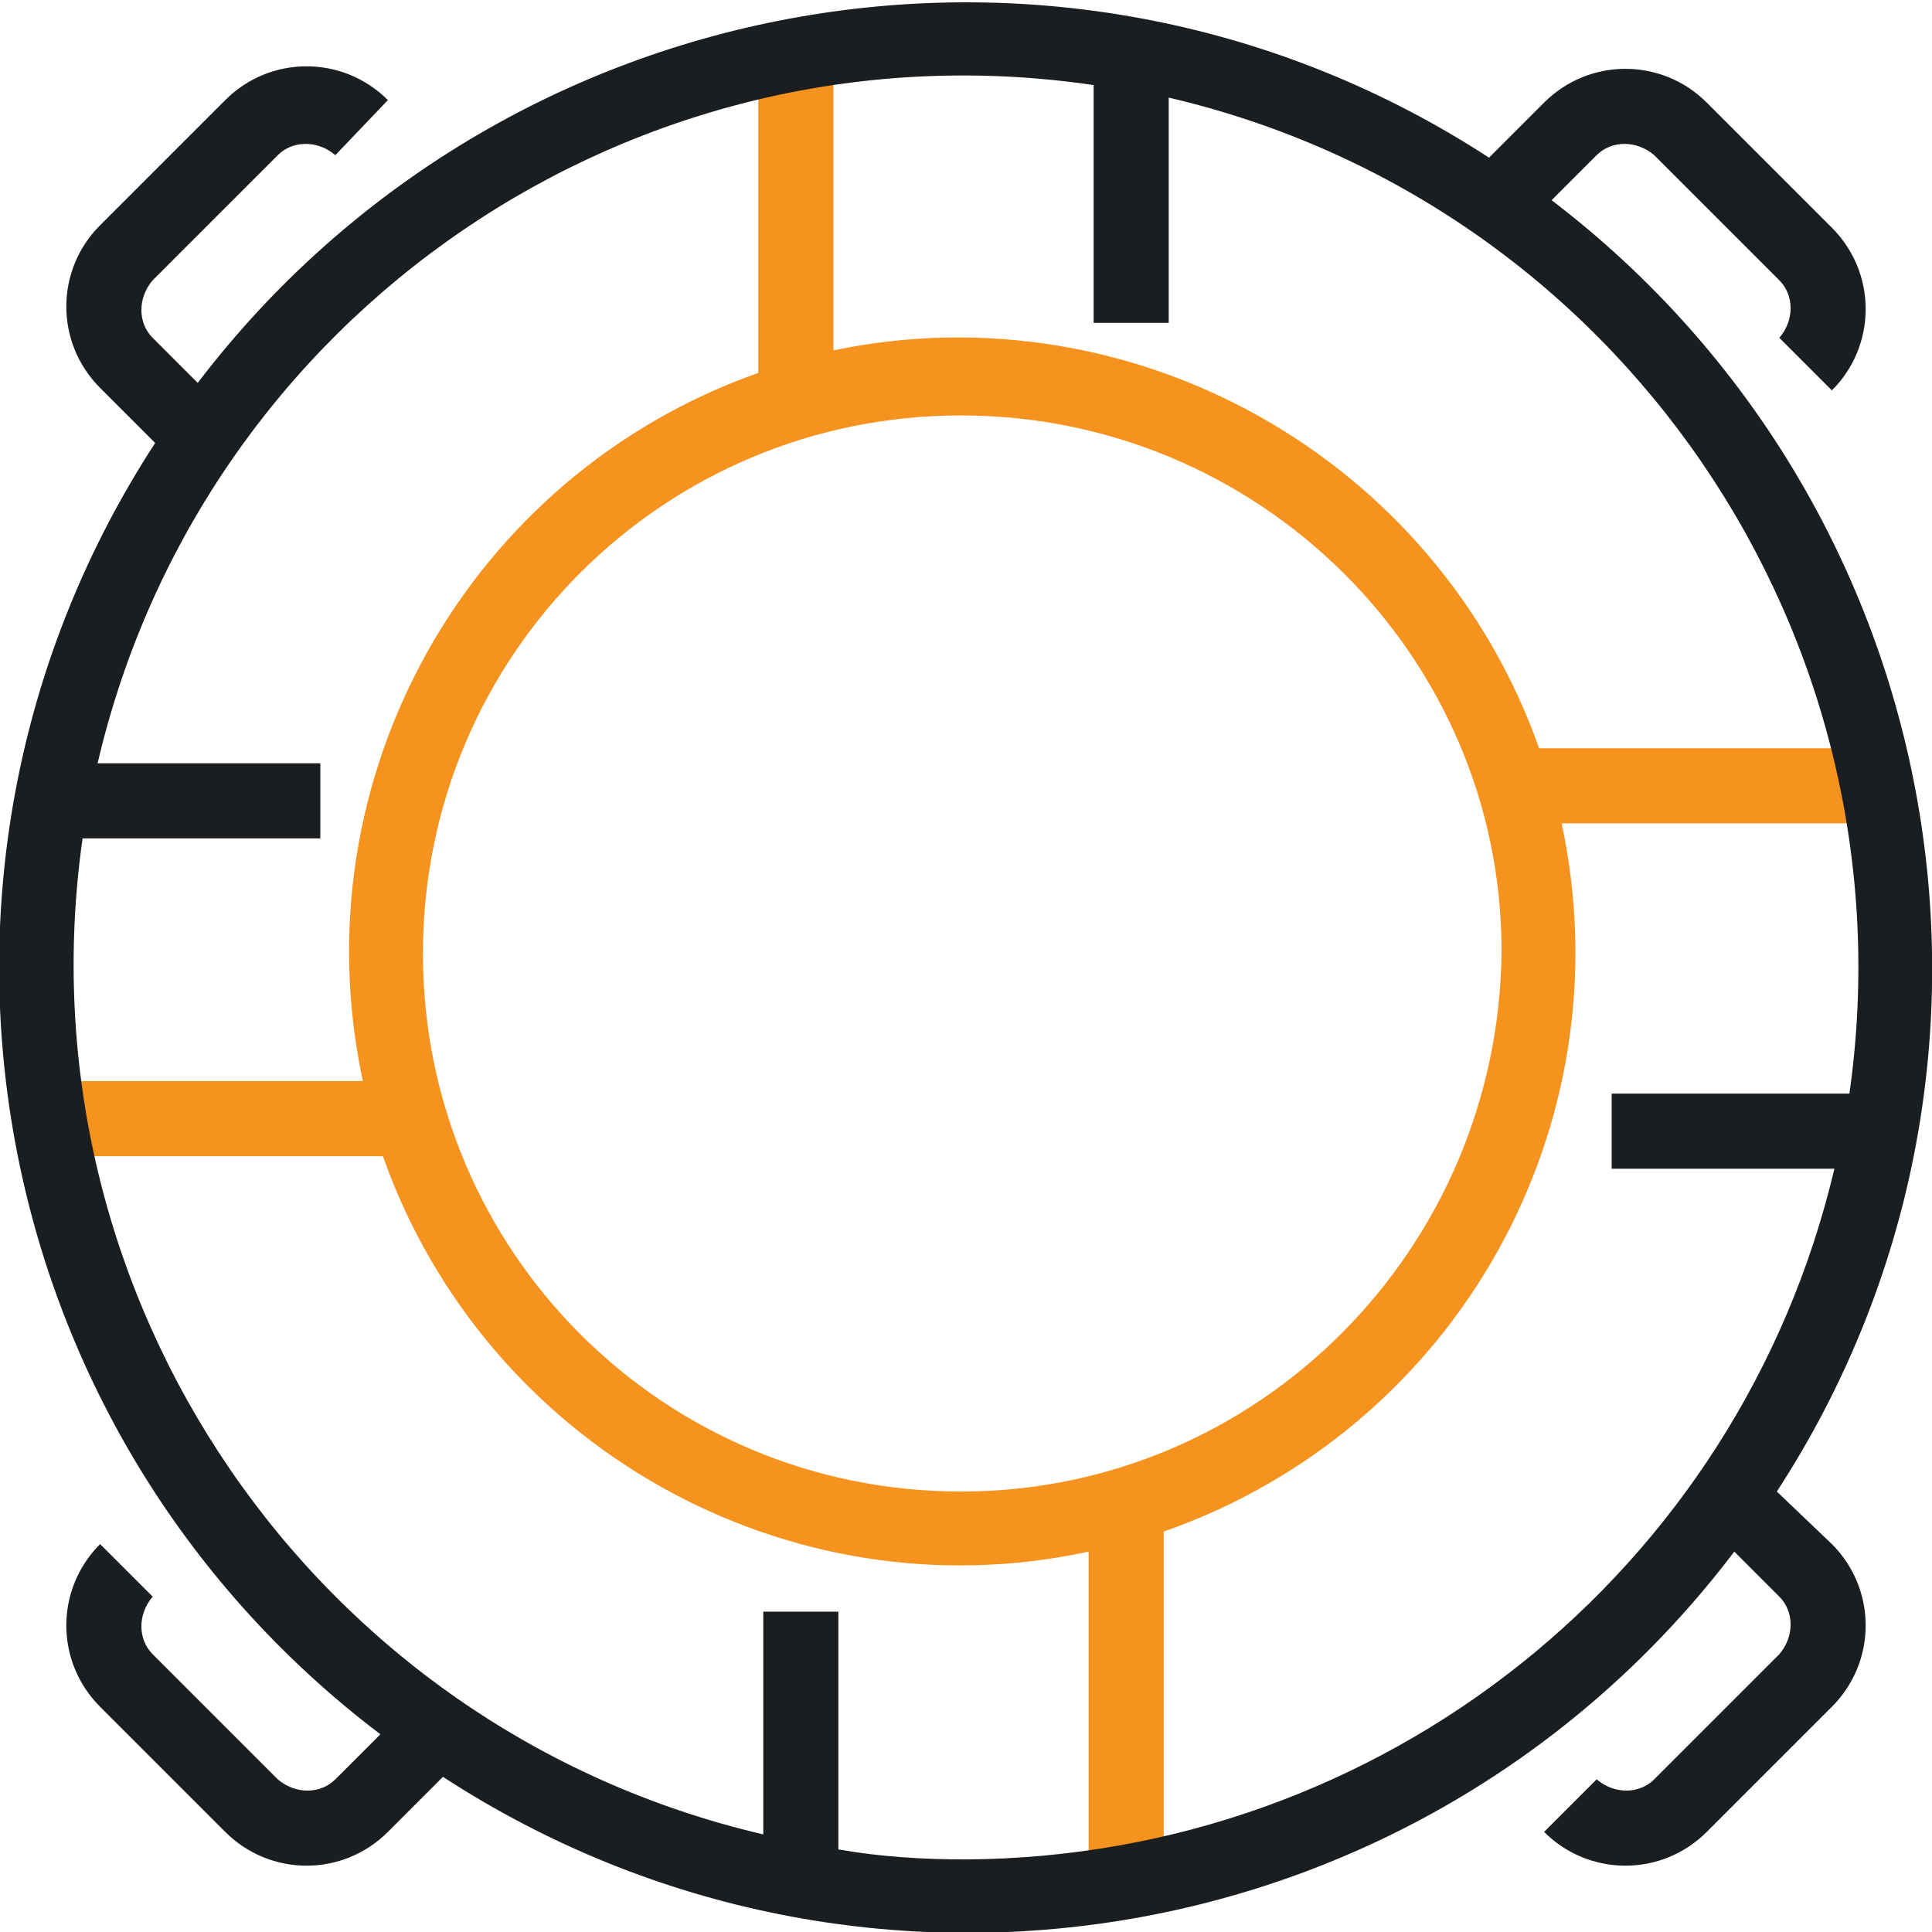
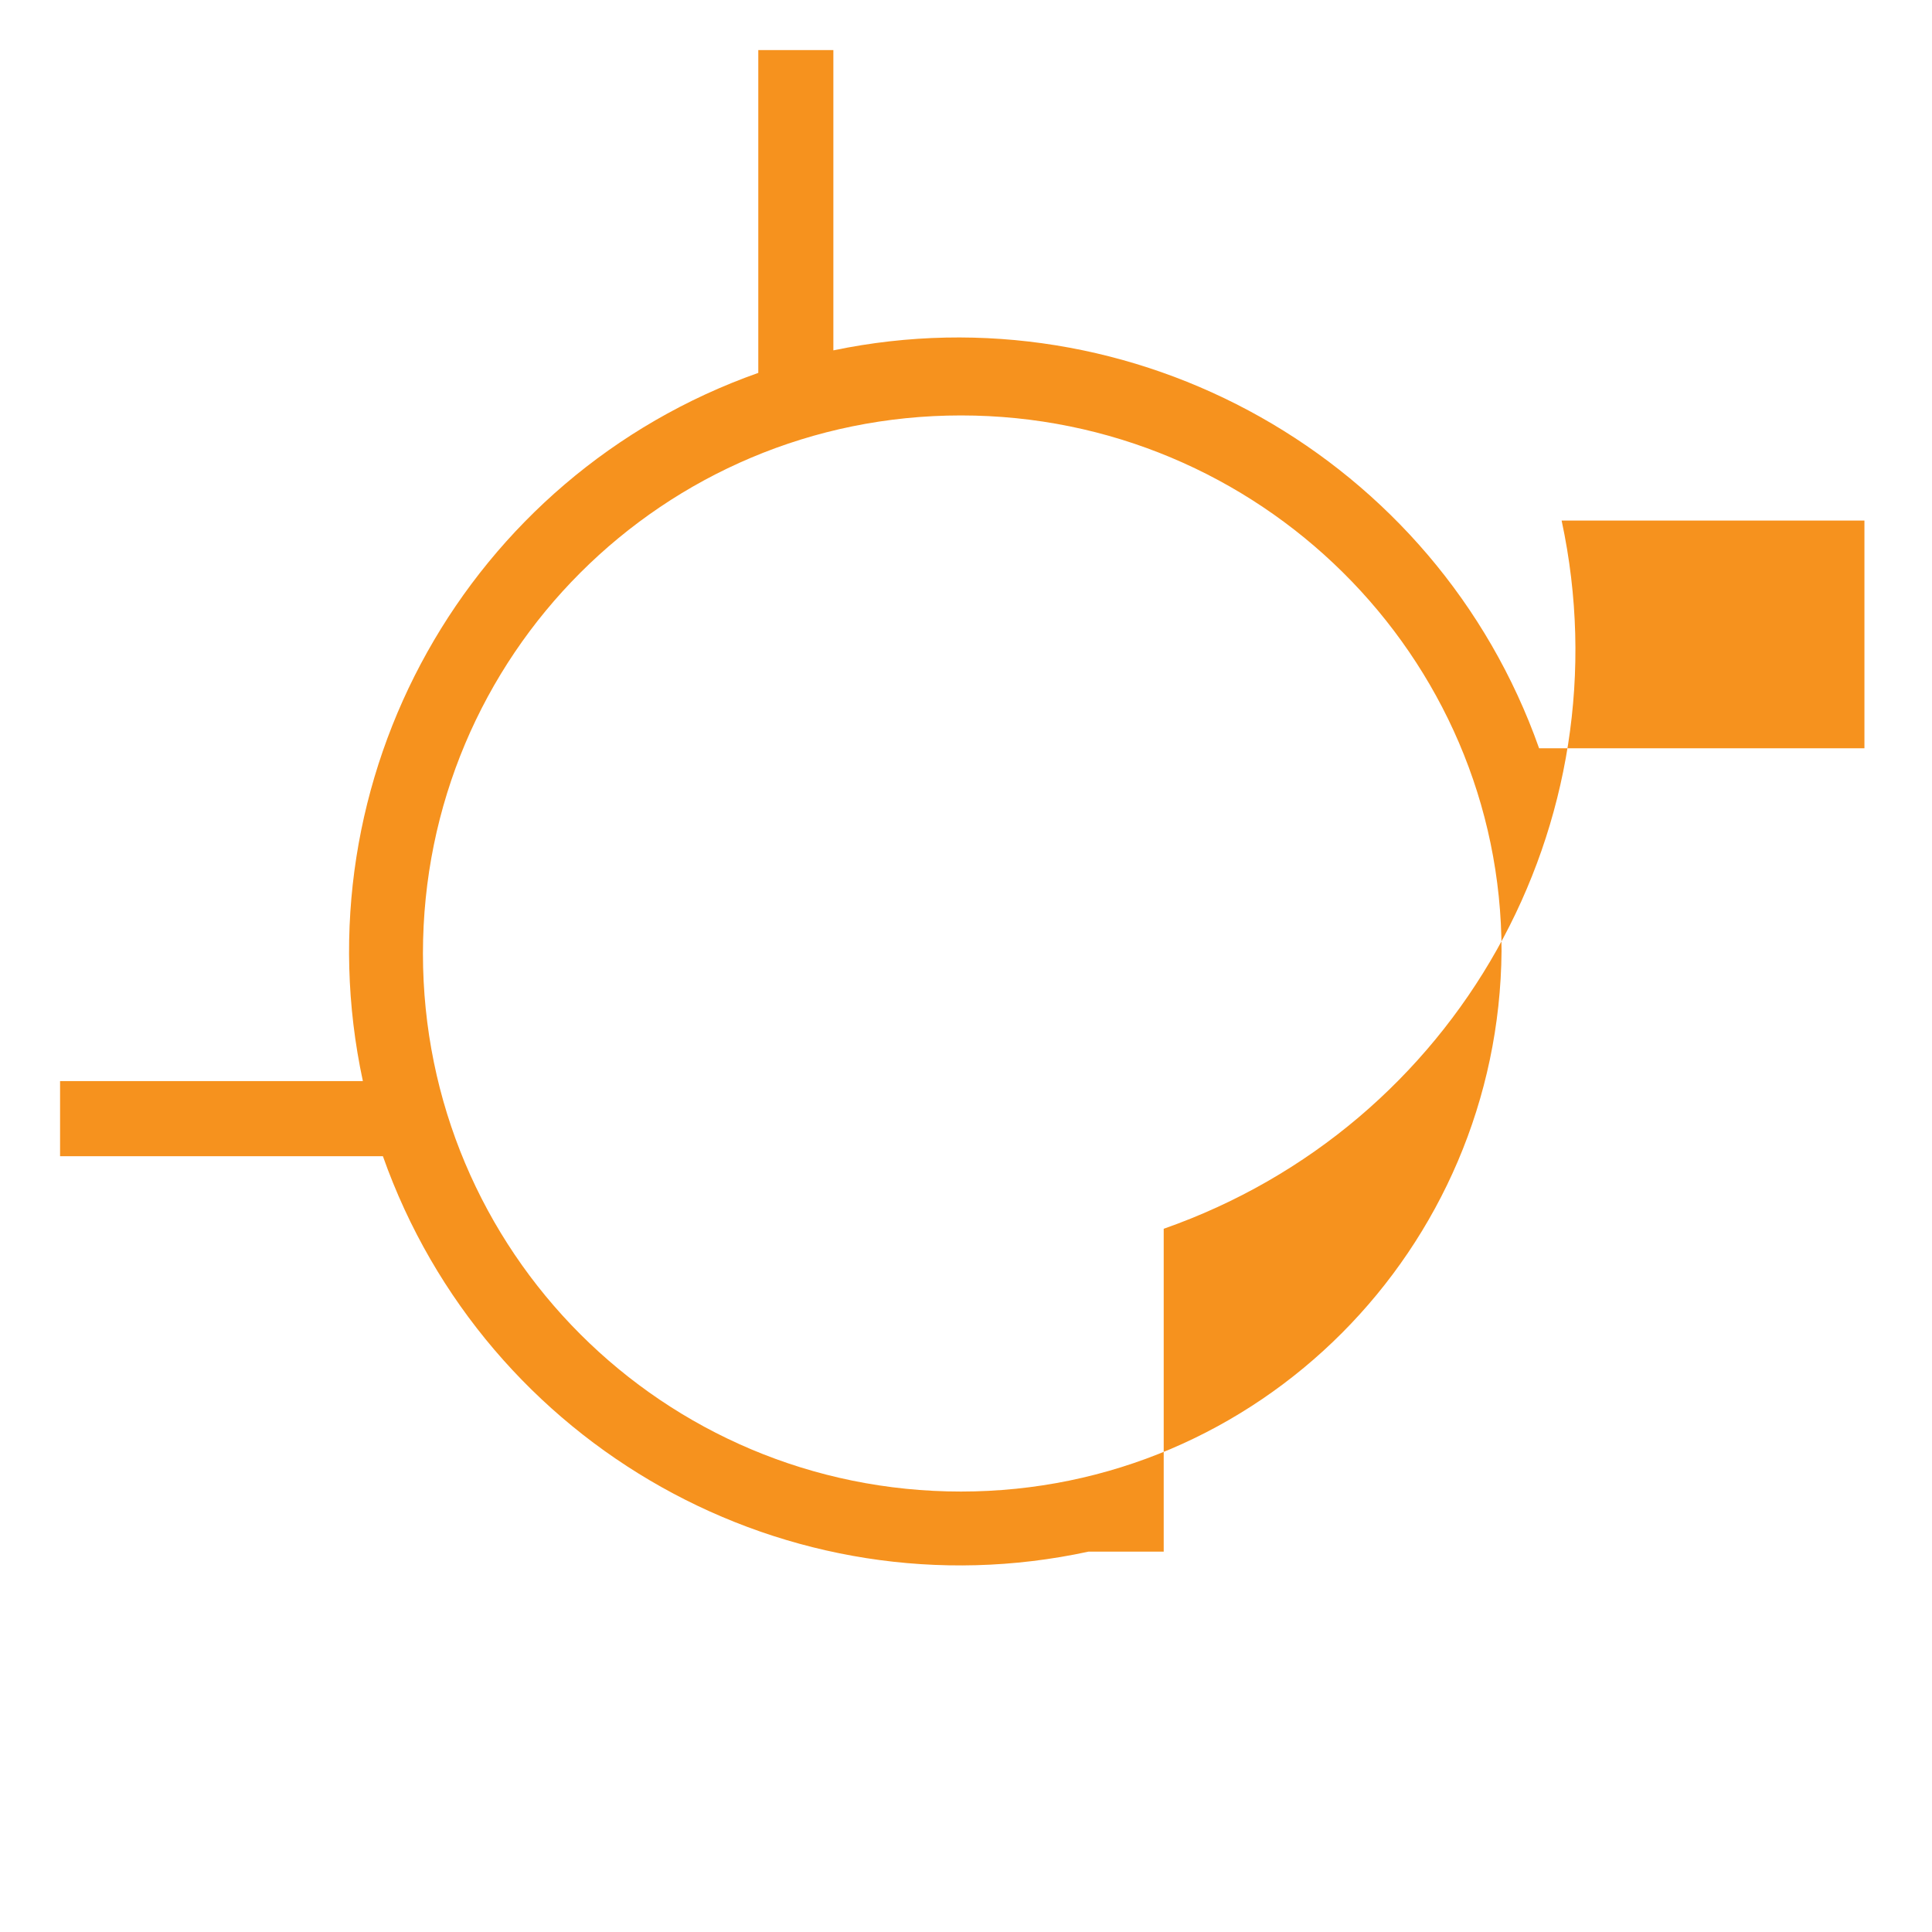
<svg xmlns="http://www.w3.org/2000/svg" enable-background="new 0 0 77.2 77.2" height="77.2" viewBox="0 0 77.2 77.2" width="77.2">
-   <path d="m74.5 29.9h-13c-4.1-11.6-16.2-18.4-28.2-15.9v-12h-3v12.9c-11.6 4.1-18.4 16.2-15.8 28.3h-12.1v3h12.9c4.1 11.6 16.2 18.4 28.2 15.8v12.1h3v-12.9c11.7-4.1 18.5-16.2 15.9-28.3h12.1zm-36.1 29.7c-11.9 0-21.5-9.6-21.5-21.5s9.6-21.5 21.5-21.5 21.6 9.6 21.6 21.4c-.1 11.9-9.7 21.6-21.6 21.6" fill="#F6921E" />
-   <path d="m71 59.6c11-16.9 7-39.4-9-51.6l1.8-1.8c.6-.6 1.6-.6 2.3 0l5 5c.6.6.6 1.6 0 2.3l2.1 2.1c1.8-1.8 1.8-4.7 0-6.5l-5-5c-1.8-1.8-4.7-1.8-6.5 0l-2.2 2.2c-16.9-11-39.4-7-51.6 9l-1.8-1.8c-.6-.6-.6-1.6 0-2.3l5-5c.6-.6 1.6-.6 2.3 0l2.1-2.2c-1.8-1.8-4.7-1.8-6.5 0l-5 5c-1.8 1.8-1.8 4.7 0 6.5l2.2 2.2c-11 16.9-7.1 39.4 9 51.6l-1.8 1.8c-.6.6-1.6.6-2.3 0l-5-5c-.6-.6-.6-1.6 0-2.3l-2.1-2.1c-1.8 1.8-1.8 4.7 0 6.5l5 5c1.8 1.8 4.7 1.8 6.5 0l2.2-2.2c16.9 11 39.4 7.1 51.6-9l1.8 1.8c.6.6.6 1.6 0 2.3l-5 5c-.6.6-1.6.6-2.3 0l-2.1 2.1c1.8 1.8 4.7 1.8 6.5 0l5-5c1.8-1.8 1.8-4.7 0-6.5zm-32.4 14.7c-1.7 0-3.4-.1-5.1-.4v-9.5h-3v8.9c-18-4.2-29.8-21.5-27.2-39.8h9.5v-3h-8.9c4.2-18 21.5-29.8 39.8-27.1v9.5h3v-9c18 4.2 29.8 21.5 27.2 39.8h-9.5v3h8.9c-3.8 16.1-18.1 27.5-34.7 27.6" fill="#1A1E21" />
+   <path d="m74.5 29.9h-13c-4.1-11.6-16.2-18.4-28.2-15.9v-12h-3v12.9c-11.6 4.1-18.4 16.2-15.8 28.3h-12.1v3h12.9c4.1 11.6 16.2 18.4 28.2 15.8h3v-12.9c11.7-4.1 18.5-16.2 15.9-28.3h12.1zm-36.1 29.7c-11.9 0-21.5-9.6-21.5-21.5s9.6-21.5 21.5-21.5 21.6 9.6 21.6 21.4c-.1 11.9-9.7 21.6-21.6 21.6" fill="#F6921E" />
</svg>